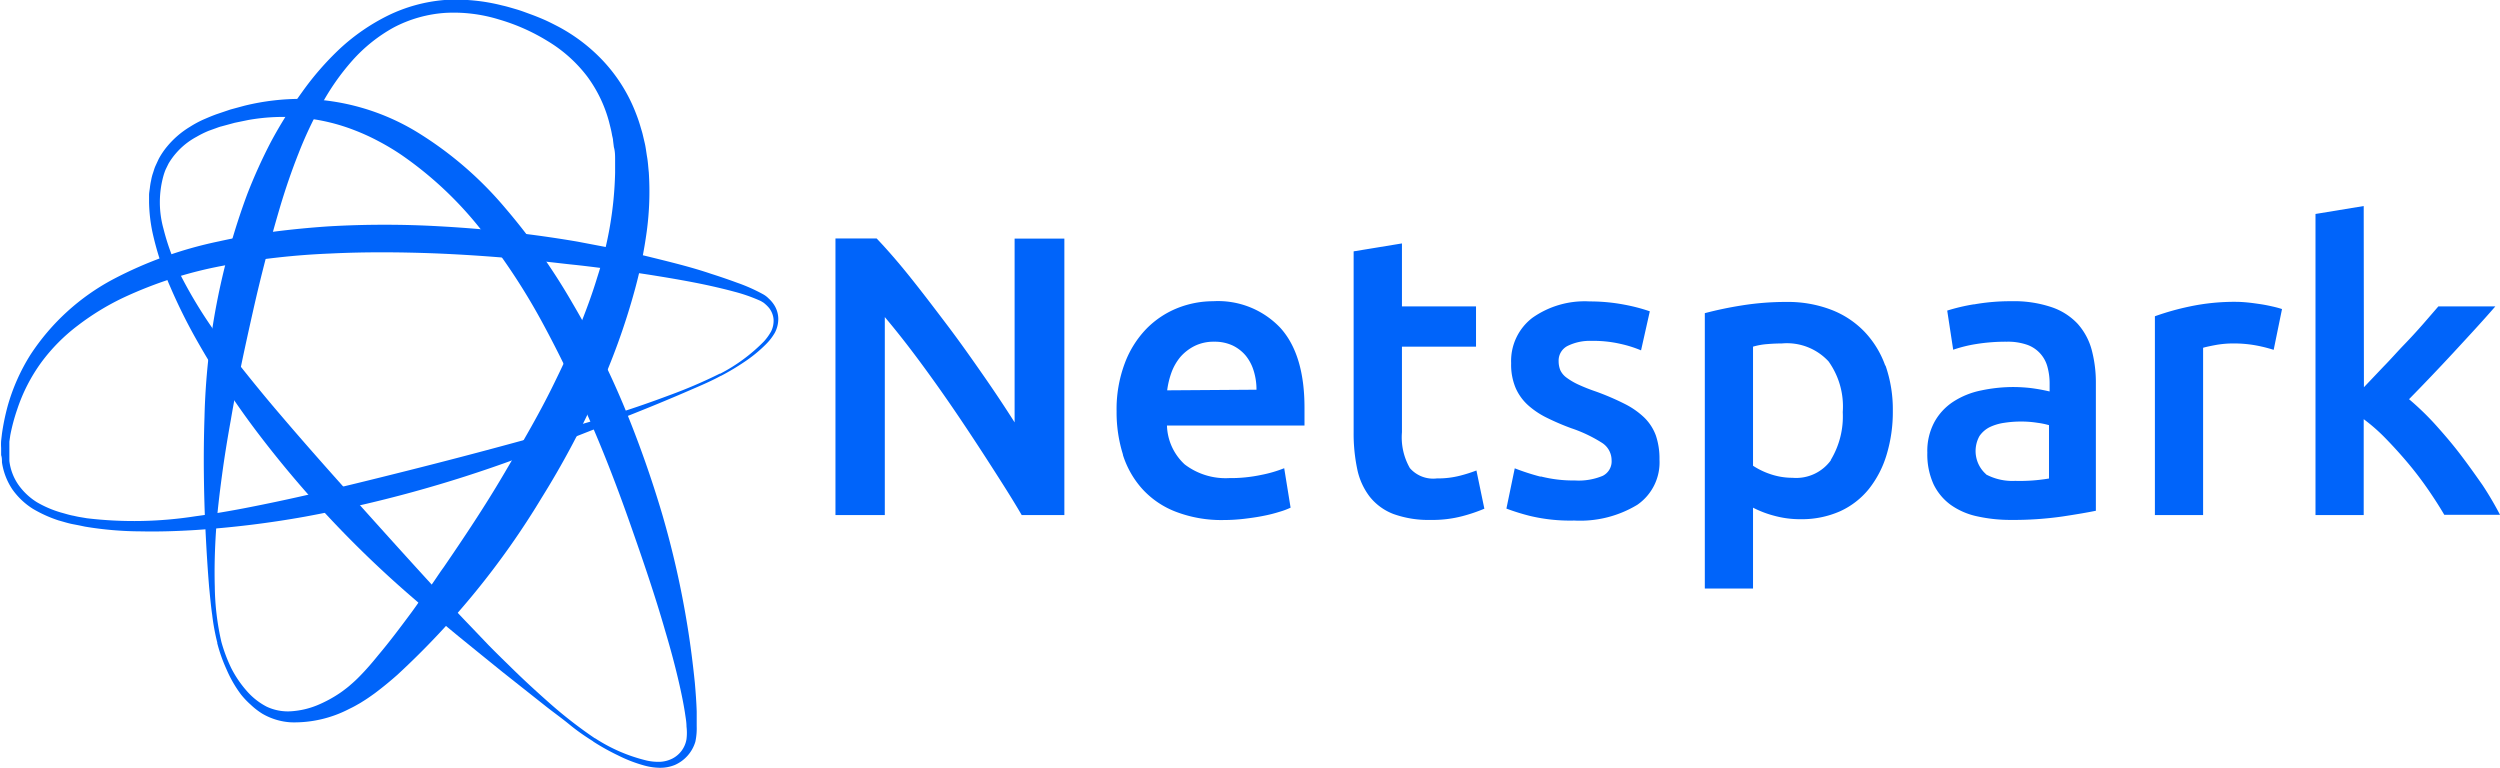
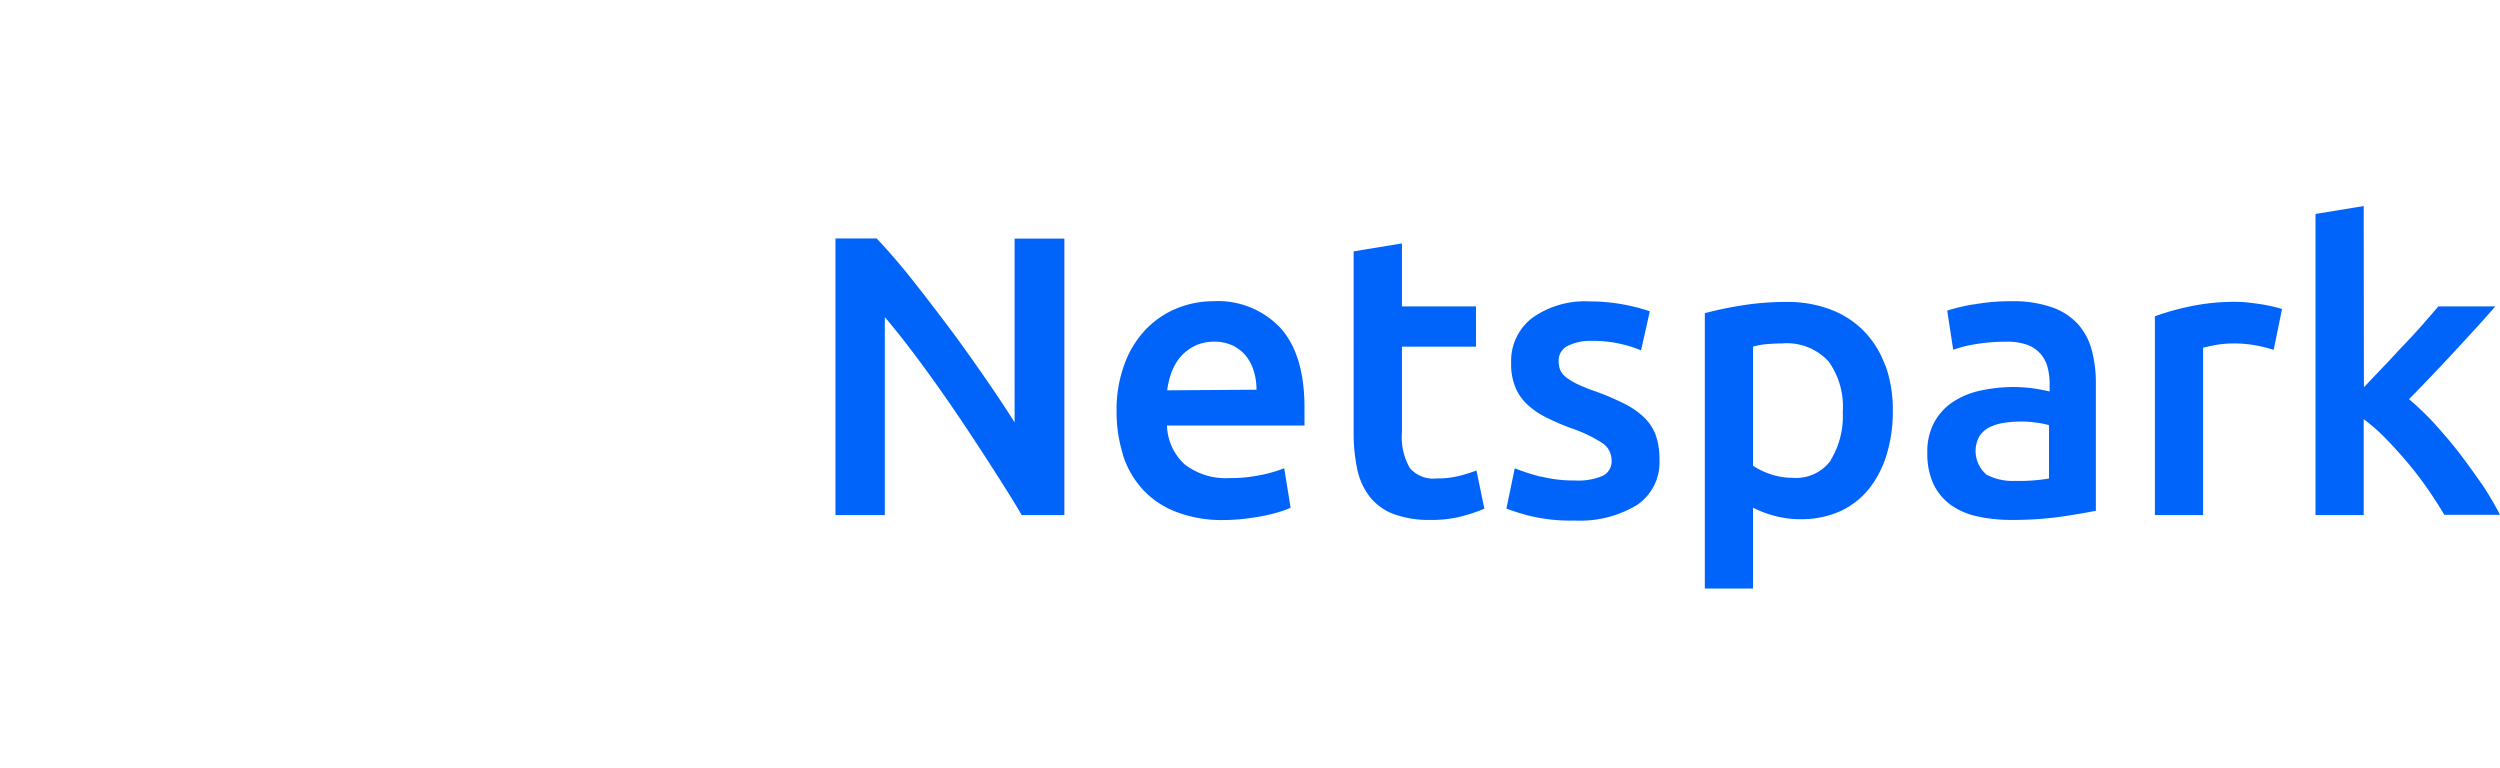
<svg xmlns="http://www.w3.org/2000/svg" viewBox="0 0 242.68 74.52">
  <g id="bfd58f61-a778-46fc-a980-ea4016cb757b" data-name="Layer 2">
    <g id="e7472d01-ab85-4b31-9474-1d36660e7c8b" data-name="Layer 1">
-       <path d="M69.92,36.27a16.64,16.64,0,0,0,4.22-3.11,5.1,5.1,0,0,0,.72-1,2.35,2.35,0,0,0,.23-1.18,2.08,2.08,0,0,0-.43-1.08,3.33,3.33,0,0,0-.42-.42,1.18,1.18,0,0,0-.24-.17,1.59,1.59,0,0,0-.26-.14,16,16,0,0,0-2.44-.85c-.85-.23-1.7-.43-2.56-.62-1.72-.37-3.46-.67-5.2-.95s-3.48-.51-5.23-.74c-.87-.11-1.74-.22-2.62-.31s-1.74-.2-2.62-.29q-5.24-.57-10.49-.8c-3.51-.14-7-.17-10.5,0a71.73,71.73,0,0,0-10.36,1.17,40.09,40.09,0,0,0-9.82,3.15,24.75,24.75,0,0,0-4.35,2.67A17.55,17.55,0,0,0,4,35.19a16.6,16.6,0,0,0-2.33,4.55A18.38,18.38,0,0,0,1,42.24l-.09.63c0,.21,0,.42,0,.63l0,.32,0,.31c0,.21,0,.42,0,.62a5.12,5.12,0,0,0,.87,2.3,6.22,6.22,0,0,0,1.8,1.7,10.44,10.44,0,0,0,2.33,1c.42.11.83.25,1.25.32.22.05.43.1.64.13l.65.11A38.7,38.7,0,0,0,19,50.11c1.74-.23,3.47-.53,5.2-.87s3.44-.7,5.16-1.09c3.43-.77,6.85-1.62,10.27-2.48S46.42,43.93,49.83,43,56.66,41.18,60,40.1q2.53-.81,5-1.74a47.57,47.57,0,0,0,4.87-2.09m.11.21c-.79.43-1.6.79-2.41,1.14s-1.63.71-2.45,1.05c-1.63.69-3.28,1.35-4.92,2-3.3,1.32-6.6,2.63-10,3.84a124.82,124.82,0,0,1-20.58,5.64,95.09,95.09,0,0,1-10.64,1.3c-1.78.11-3.57.17-5.37.13a33.34,33.34,0,0,1-5.36-.46L7.68,51,7,50.87c-.44-.09-.87-.23-1.31-.35a12.46,12.46,0,0,1-2.5-1.13,7,7,0,0,1-2-1.9,6.39,6.39,0,0,1-1-2.61c0-.23,0-.46-.08-.7l0-.35v-.35a5.3,5.3,0,0,1,0-.69l.08-.69a22.18,22.18,0,0,1,.55-2.67,19,19,0,0,1,2.22-5A21.82,21.82,0,0,1,11,27.1a39,39,0,0,1,10.25-3.67q2.64-.59,5.33-.94c1.79-.23,3.58-.4,5.37-.52a94.22,94.22,0,0,1,10.76,0c3.57.2,7.14.54,10.67,1.06.89.13,1.77.27,2.65.42l2.63.5c1.75.35,3.49.76,5.22,1.19S67.32,26,69,26.57c.85.27,1.7.56,2.54.87a16.57,16.57,0,0,1,2.49,1.1,2.33,2.33,0,0,1,.59.44,3.16,3.16,0,0,1,.48.55,2.55,2.55,0,0,1,.45,1.39,2.89,2.89,0,0,1-.34,1.39,5.36,5.36,0,0,1-.84,1.09,13.61,13.61,0,0,1-2.08,1.71A23.09,23.09,0,0,1,70,36.48" style="fill:#0064fa" />
-       <path d="M21.49,62.31a15.18,15.18,0,0,0,.94,2.51A10.58,10.58,0,0,0,23.89,67a6.59,6.59,0,0,0,2,1.6,4.82,4.82,0,0,0,2.43.44,8,8,0,0,0,2.45-.57A12.4,12.4,0,0,0,33,67.27c.18-.12.35-.25.52-.38s.34-.26.49-.4a12.48,12.48,0,0,0,.93-.87c.6-.61,1.18-1.28,1.76-2,1.14-1.35,2.21-2.78,3.27-4.21.53-.72,1-1.44,1.57-2.17s1-1.46,1.54-2.19c2-2.92,4-5.92,5.81-9S52.46,40,54,36.78c.78-1.59,1.51-3.2,2.17-4.84s1.28-3.28,1.8-5a35.34,35.34,0,0,0,1.74-10.15c0-.42,0-.84,0-1.26s0-.84-.12-1.25l-.08-.63c0-.2-.08-.41-.11-.61-.07-.42-.18-.81-.28-1.22A13.1,13.1,0,0,0,57,7.42,13.67,13.67,0,0,0,53.18,4,19.21,19.21,0,0,0,48.4,1.88a14.87,14.87,0,0,0-5.17-.63,12.57,12.57,0,0,0-5,1.41A15.23,15.23,0,0,0,34.2,5.88a23,23,0,0,0-3,4.29,37.69,37.69,0,0,0-2.24,4.77c-.65,1.64-1.22,3.31-1.73,5-1,3.38-1.9,6.83-2.68,10.31S23,37.25,22.4,40.8c-.32,1.77-.61,3.55-.85,5.34s-.46,3.59-.58,5.39-.17,3.62-.12,5.42a25.26,25.26,0,0,0,.64,5.36m-.39.1a21,21,0,0,1-.5-2.7c-.13-.91-.21-1.82-.3-2.72-.15-1.82-.26-3.64-.35-5.47s-.14-3.65-.16-5.49,0-3.67.06-5.51A66.79,66.79,0,0,1,24,18.85a50.74,50.74,0,0,1,2.31-5.1,42.28,42.28,0,0,1,3-4.79A28.26,28.26,0,0,1,33,4.72,19.71,19.71,0,0,1,37.68,1.5,15.38,15.38,0,0,1,43.15,0a18.17,18.17,0,0,1,5.6.53c.46.1.91.24,1.36.37s.89.3,1.33.46.87.33,1.31.52.85.4,1.28.62A16.71,16.71,0,0,1,58.63,6a15.67,15.67,0,0,1,3.1,5,14.2,14.2,0,0,1,.47,1.39c.07.24.15.48.2.71l.17.72c.12.48.17,1,.25,1.45s.11,1,.16,1.45a29,29,0,0,1-.2,5.75A43.24,43.24,0,0,1,61.66,28a66.49,66.49,0,0,1-3.83,10.53,85.16,85.16,0,0,1-5.25,9.79,78.58,78.58,0,0,1-14,17.18c-.7.62-1.43,1.22-2.19,1.79-.39.28-.78.56-1.21.82-.21.14-.42.25-.63.37s-.43.23-.64.33a11.54,11.54,0,0,1-5.62,1.31,6.2,6.2,0,0,1-2.81-.83,6.93,6.93,0,0,1-1.14-.88,7.9,7.9,0,0,1-.95-1A11.73,11.73,0,0,1,22,65a15.17,15.17,0,0,1-.92-2.6" style="fill:#0064fa" />
-       <path d="M57.79,71.68a16,16,0,0,0,5,2.15,5.21,5.21,0,0,0,1.3.12,3,3,0,0,0,1.19-.32,2.58,2.58,0,0,0,1.36-1.88,5,5,0,0,0,0-1.23c0-.44-.09-.89-.15-1.33-.14-.89-.32-1.77-.52-2.66-.4-1.77-.87-3.52-1.39-5.26-1-3.49-2.18-6.92-3.38-10.34s-2.49-6.79-3.93-10.09-3-6.55-4.71-9.69a61.58,61.58,0,0,0-5.9-8.9A35.6,35.6,0,0,0,39,15.06a23.1,23.1,0,0,0-2.23-1.34,20.89,20.89,0,0,0-2.36-1.08,18.68,18.68,0,0,0-5.06-1.2,19.35,19.35,0,0,0-5.26.21l-1.31.27-1.29.35c-.22.05-.42.14-.63.21l-.61.22a9.79,9.79,0,0,0-1.17.58,7,7,0,0,0-2,1.6,6.87,6.87,0,0,0-.72,1l-.28.57a6.08,6.08,0,0,0-.21.6,9.62,9.62,0,0,0,0,5.16,22.27,22.27,0,0,0,1.92,5,44.45,44.45,0,0,0,2.81,4.62c1,1.49,2.11,2.94,3.24,4.35s2.28,2.81,3.46,4.18c2.35,2.76,4.76,5.47,7.19,8.18s4.86,5.41,7.33,8.11c1.23,1.35,2.46,2.7,3.72,4l1.91,2c.64.65,1.29,1.29,1.95,1.93,1.3,1.29,2.65,2.53,4,3.72a43.06,43.06,0,0,0,4.32,3.35m-.18.29c-.78-.49-1.52-1-2.25-1.6s-1.46-1.12-2.18-1.68l-4.32-3.42-2.15-1.74-2.14-1.74c-1.42-1.17-2.84-2.35-4.23-3.56A104.68,104.68,0,0,1,25.13,42.17,79.77,79.77,0,0,1,19,32.85a53,53,0,0,1-2.47-5,28.12,28.12,0,0,1-1.74-5.35,15.62,15.62,0,0,1-.32-2.83v-.72c0-.24.05-.48.08-.72a6,6,0,0,1,.12-.72,4.35,4.35,0,0,1,.18-.71c.08-.23.14-.47.24-.69l.31-.67a7.37,7.37,0,0,1,.83-1.23,8.71,8.71,0,0,1,2.21-1.9,10.4,10.4,0,0,1,1.27-.69c.44-.19.88-.38,1.33-.54l1.33-.45,1.37-.37a22.82,22.82,0,0,1,5.66-.66,22.1,22.1,0,0,1,11,3.17,35.28,35.28,0,0,1,8.65,7.43,61.11,61.11,0,0,1,6.51,9.21,81.36,81.36,0,0,1,5,10,106.45,106.45,0,0,1,3.72,10.5,89.55,89.55,0,0,1,2.45,10.85c.3,1.83.53,3.67.72,5.52.08.93.15,1.85.18,2.79,0,.47,0,.94,0,1.42A6.23,6.23,0,0,1,67.5,72a3.58,3.58,0,0,1-2,2.26,3.79,3.79,0,0,1-1.47.27,5.93,5.93,0,0,1-1.42-.2,13.67,13.67,0,0,1-2.61-1A22,22,0,0,1,57.61,72" style="fill:#0064fa" />
      <path d="M229.45,20l-4.68.77V50h4.68V40.69a17.6,17.6,0,0,1,2.13,1.87c.72.74,1.43,1.52,2.13,2.35s1.34,1.67,1.95,2.55,1.14,1.71,1.61,2.51h5.41A32.59,32.59,0,0,0,241,47.11c-.7-1-1.45-2.06-2.24-3.09s-1.63-2-2.47-2.93a27.32,27.32,0,0,0-2.44-2.34q2.16-2.2,4.31-4.52c1.43-1.55,2.78-3,4.07-4.49h-5.53l-1.49,1.72c-.58.66-1.2,1.34-1.84,2s-1.3,1.42-2,2.13l-1.9,2ZM221.52,30a9.56,9.56,0,0,0-.93-.25c-.39-.09-.79-.17-1.2-.23s-.82-.12-1.24-.16-.77-.06-1.08-.06a20.94,20.94,0,0,0-4.51.45,25.46,25.46,0,0,0-3.38.95V50h4.68V33.76c.23-.07.64-.16,1.22-.27a9.7,9.7,0,0,1,1.64-.15,12,12,0,0,1,2.38.21,14.64,14.64,0,0,1,1.61.41Zm-29.91-.46a18.67,18.67,0,0,0-2.59.61l.58,3.8a13.11,13.11,0,0,1,2.21-.55,18.13,18.13,0,0,1,3-.23,5.69,5.69,0,0,1,2,.31,3.11,3.11,0,0,1,1.95,2.17,6,6,0,0,1,.2,1.55V38a18.18,18.18,0,0,0-1.82-.33,15.64,15.64,0,0,0-1.63-.1,15.07,15.07,0,0,0-3.19.33A7.8,7.8,0,0,0,189.6,39a5.54,5.54,0,0,0-1.84,2,5.92,5.92,0,0,0-.67,2.94,7,7,0,0,0,.6,3.06,5.35,5.35,0,0,0,1.66,2,6.92,6.92,0,0,0,2.57,1.12,15,15,0,0,0,3.33.35,33.27,33.27,0,0,0,4.93-.33c1.46-.22,2.55-.41,3.27-.56V37.24a12.39,12.39,0,0,0-.4-3.26,6.23,6.23,0,0,0-1.36-2.54,6.15,6.15,0,0,0-2.53-1.62,11.39,11.39,0,0,0-3.91-.58,20.07,20.07,0,0,0-3.64.31m1.2,16.5a3,3,0,0,1-.66-3.72,2.66,2.66,0,0,1,1-.87,4.87,4.87,0,0,1,1.43-.42,10.47,10.47,0,0,1,1.57-.12,10.09,10.09,0,0,1,1.62.12,7.8,7.8,0,0,1,1.13.23v5.18a17.08,17.08,0,0,1-3.29.23,5.47,5.47,0,0,1-2.83-.63M183,35.48a9.26,9.26,0,0,0-2.05-3.32,8.88,8.88,0,0,0-3.24-2.11,11.76,11.76,0,0,0-4.29-.74,27,27,0,0,0-4.41.35,35.72,35.72,0,0,0-3.52.74V57.13h4.68V49.28a10,10,0,0,0,2,.77,9.51,9.51,0,0,0,2.63.35,9.18,9.18,0,0,0,3.82-.77,7.7,7.7,0,0,0,2.8-2.17,9.91,9.91,0,0,0,1.72-3.33,14.31,14.31,0,0,0,.6-4.25,12.93,12.93,0,0,0-.71-4.4m-5.27,9.15A4.16,4.16,0,0,1,174,46.38a6.62,6.62,0,0,1-2.19-.37,7.16,7.16,0,0,1-1.64-.8V33.65a6.72,6.72,0,0,1,1.41-.25q.72-.06,1.38-.06a5.5,5.5,0,0,1,4.54,1.74A7.53,7.53,0,0,1,178.88,40a8.19,8.19,0,0,1-1.18,4.68m-28.16,1.59a22.42,22.42,0,0,1-2.5-.81l-.81,3.91a21.4,21.4,0,0,0,2.28.71,16.69,16.69,0,0,0,4.3.45A10.72,10.72,0,0,0,158.94,49a5,5,0,0,0,2.15-4.39,7,7,0,0,0-.35-2.33,4.73,4.73,0,0,0-1.1-1.72,7.77,7.77,0,0,0-1.92-1.35A24.89,24.89,0,0,0,154.9,38a17.38,17.38,0,0,1-1.71-.68,6.5,6.5,0,0,1-1.12-.66,1.89,1.89,0,0,1-.6-.71,2.28,2.28,0,0,1-.17-.89,1.59,1.59,0,0,1,.89-1.49,4.88,4.88,0,0,1,2.32-.48,11.61,11.61,0,0,1,2.79.29,11.48,11.48,0,0,1,2,.63l.85-3.79a17.22,17.22,0,0,0-2.44-.64,17.83,17.83,0,0,0-3.4-.32,8.79,8.79,0,0,0-5.57,1.6,5.27,5.27,0,0,0-2.05,4.39,5.82,5.82,0,0,0,.44,2.42,4.92,4.92,0,0,0,1.22,1.68,8,8,0,0,0,1.84,1.22,23.54,23.54,0,0,0,2.34,1,13.64,13.64,0,0,1,3,1.43,2,2,0,0,1,.91,1.66,1.57,1.57,0,0,1-.86,1.53,6.06,6.06,0,0,1-2.7.45,12.79,12.79,0,0,1-3.31-.39m-18.17-4.29a16.77,16.77,0,0,0,.35,3.58,6.56,6.56,0,0,0,1.2,2.66,5.39,5.39,0,0,0,2.3,1.69,10,10,0,0,0,3.62.58,11.4,11.4,0,0,0,3.1-.37,15.59,15.59,0,0,0,2.12-.72l-.77-3.71a14.2,14.2,0,0,1-1.57.5,8.54,8.54,0,0,1-2.26.27,3,3,0,0,1-2.63-1,6,6,0,0,1-.77-3.48V33.65h7.19V29.74h-7.19V23.63l-4.69.77Zm-18.1-4.07a8.17,8.17,0,0,1,.42-1.74,5.14,5.14,0,0,1,.87-1.51,4.54,4.54,0,0,1,1.38-1.06,4.18,4.18,0,0,1,1.89-.41,4.13,4.13,0,0,1,1.8.37,3.83,3.83,0,0,1,1.28,1A4.35,4.35,0,0,1,121.7,36a6.14,6.14,0,0,1,.27,1.83ZM109,44.15a9,9,0,0,0,1.9,3.33,8.51,8.51,0,0,0,3.25,2.2,12.34,12.34,0,0,0,4.64.8,17.24,17.24,0,0,0,2-.12c.67-.08,1.3-.17,1.88-.29a13.76,13.76,0,0,0,1.54-.39,7.07,7.07,0,0,0,1.07-.4l-.62-3.83a12.36,12.36,0,0,1-2.23.65,14.31,14.31,0,0,1-3.11.31A6.55,6.55,0,0,1,115,45.08a5.34,5.34,0,0,1-1.72-3.77h13.35c0-.26,0-.55,0-.87s0-.62,0-.87q0-5.15-2.34-7.74a8.32,8.32,0,0,0-6.52-2.59,9.4,9.4,0,0,0-3.48.67,8.81,8.81,0,0,0-3,2,9.68,9.68,0,0,0-2.1,3.34,12.67,12.67,0,0,0-.8,4.68,13.66,13.66,0,0,0,.62,4.2M103.32,50V23.16H98.49V41c-.88-1.39-1.88-2.9-3-4.51S93.21,33.23,92,31.63,89.62,28.49,88.43,27s-2.3-2.77-3.33-3.85h-4V50h4.79V30.78q1.64,1.94,3.43,4.36t3.54,5c1.16,1.71,2.28,3.42,3.36,5.1S98.31,48.5,99.18,50Z" style="fill:#0064fa" />
    </g>
  </g>
</svg>